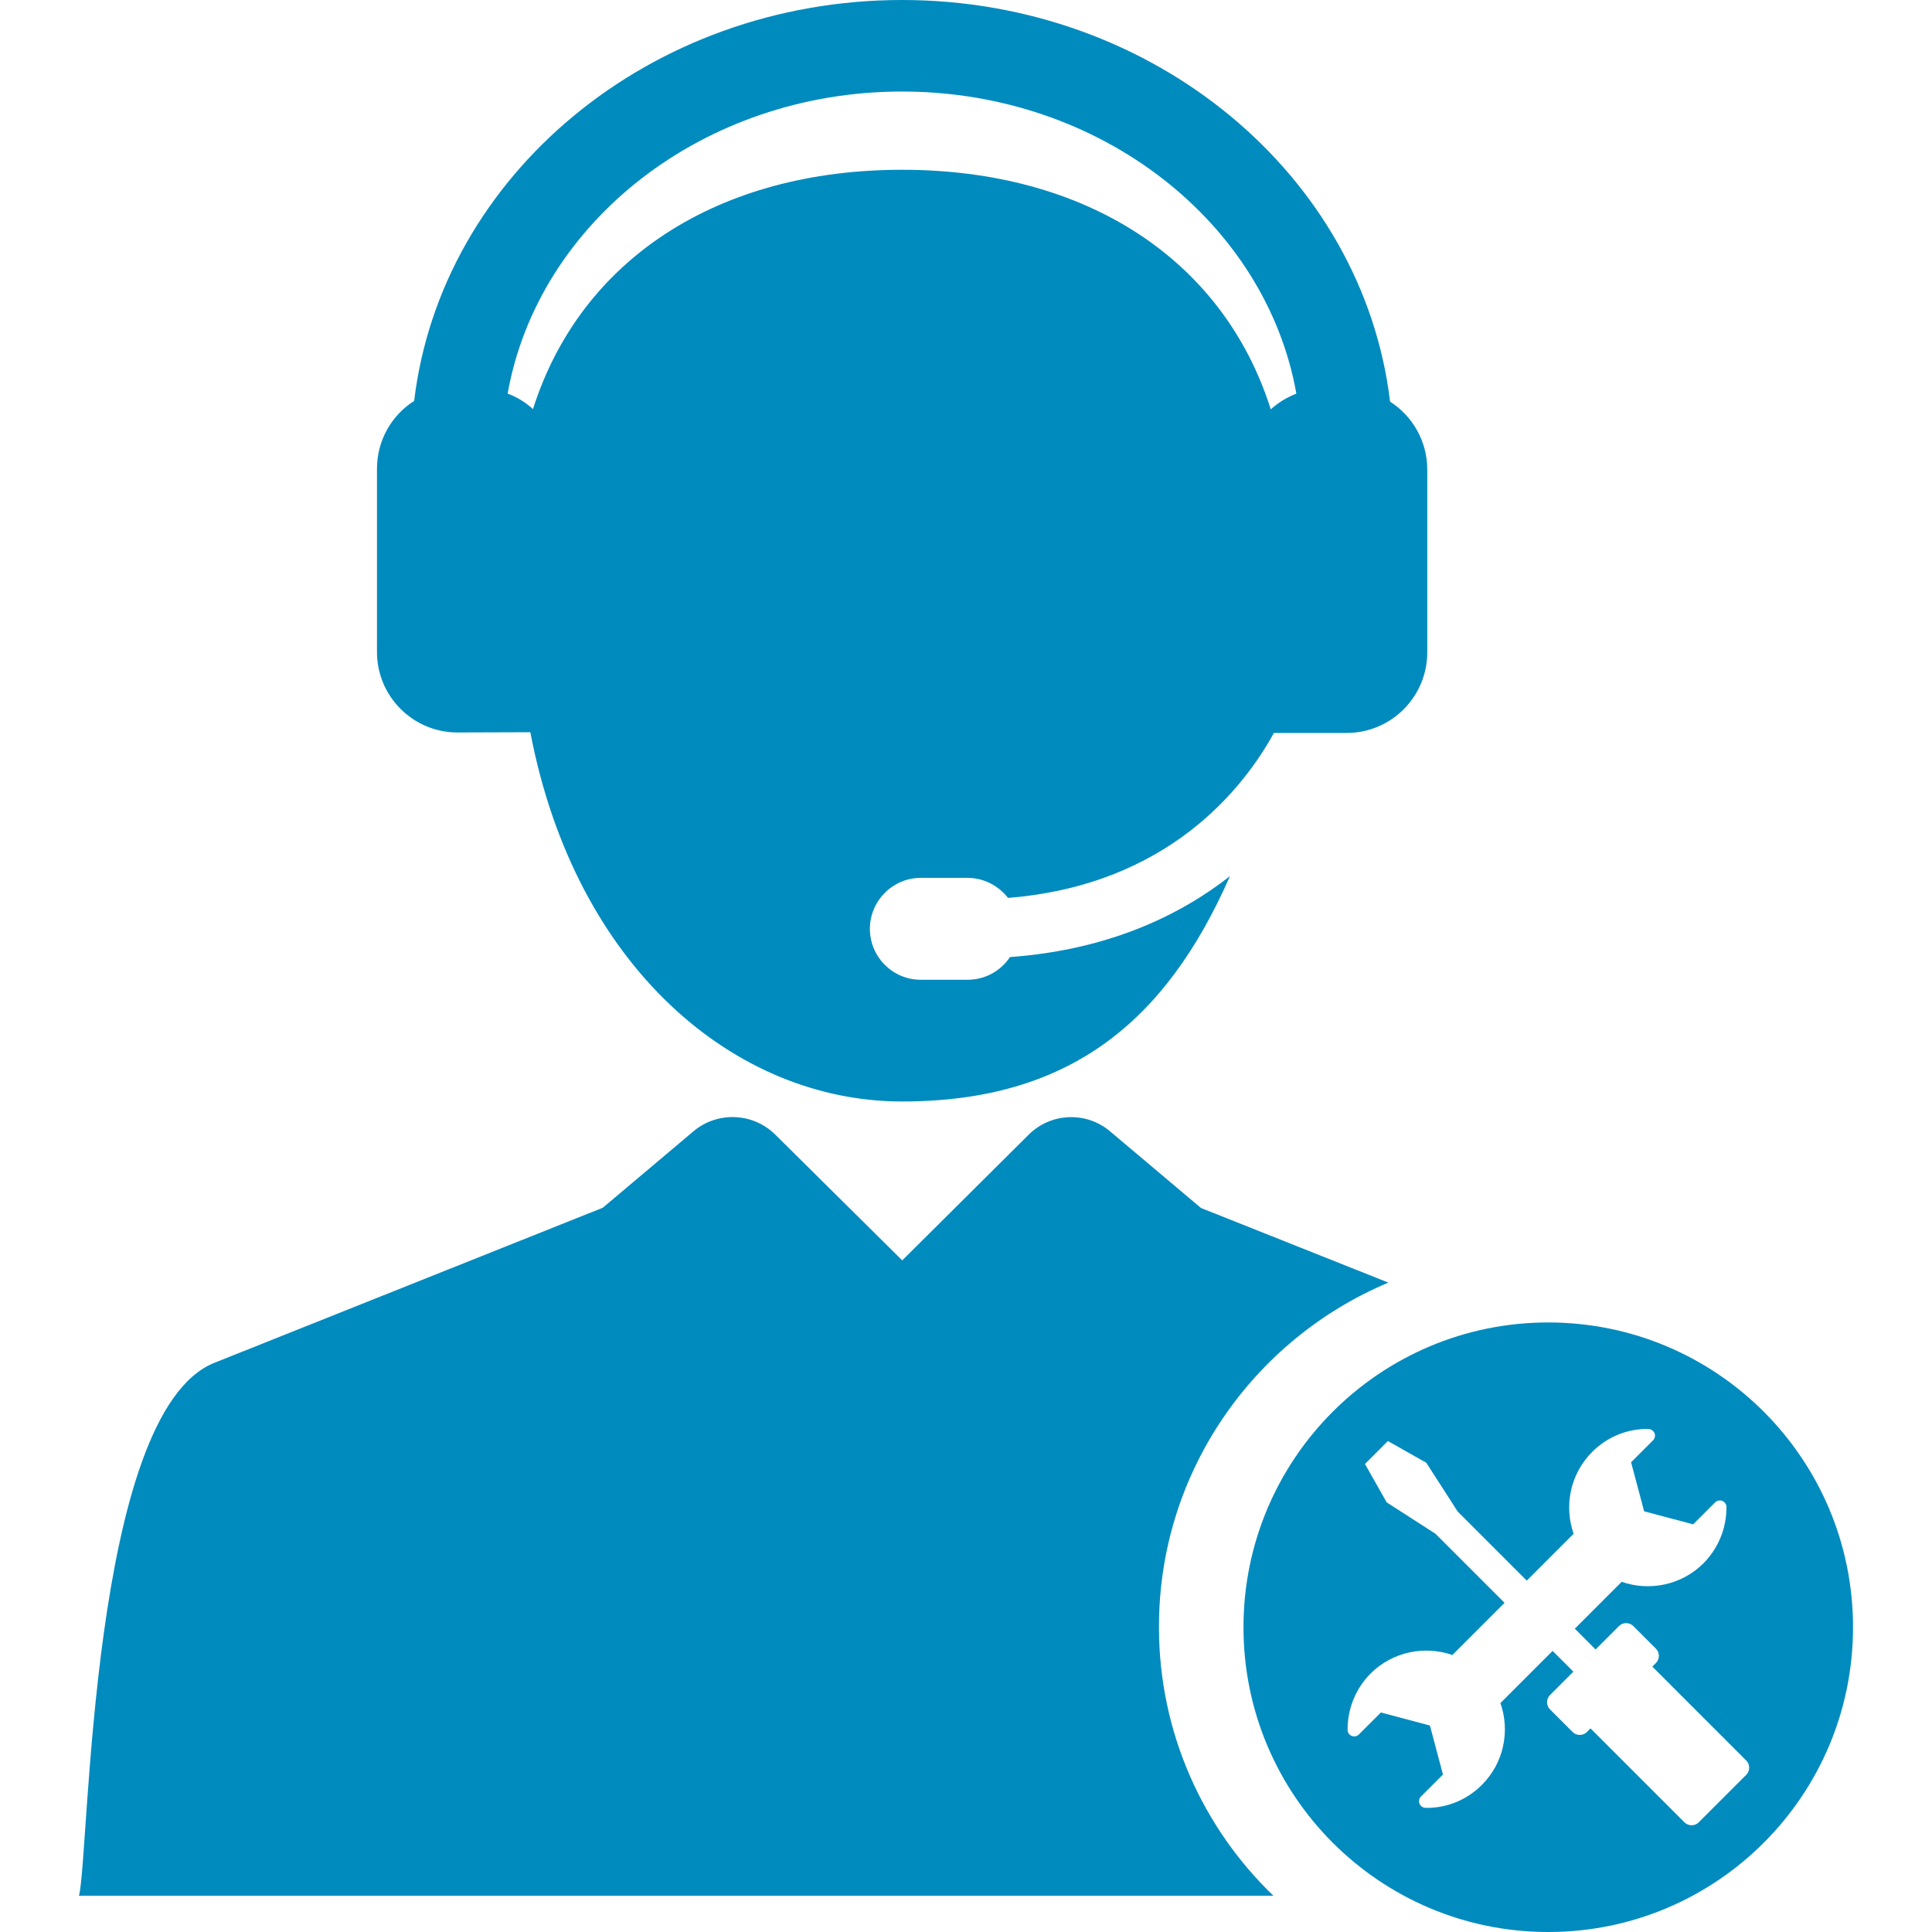
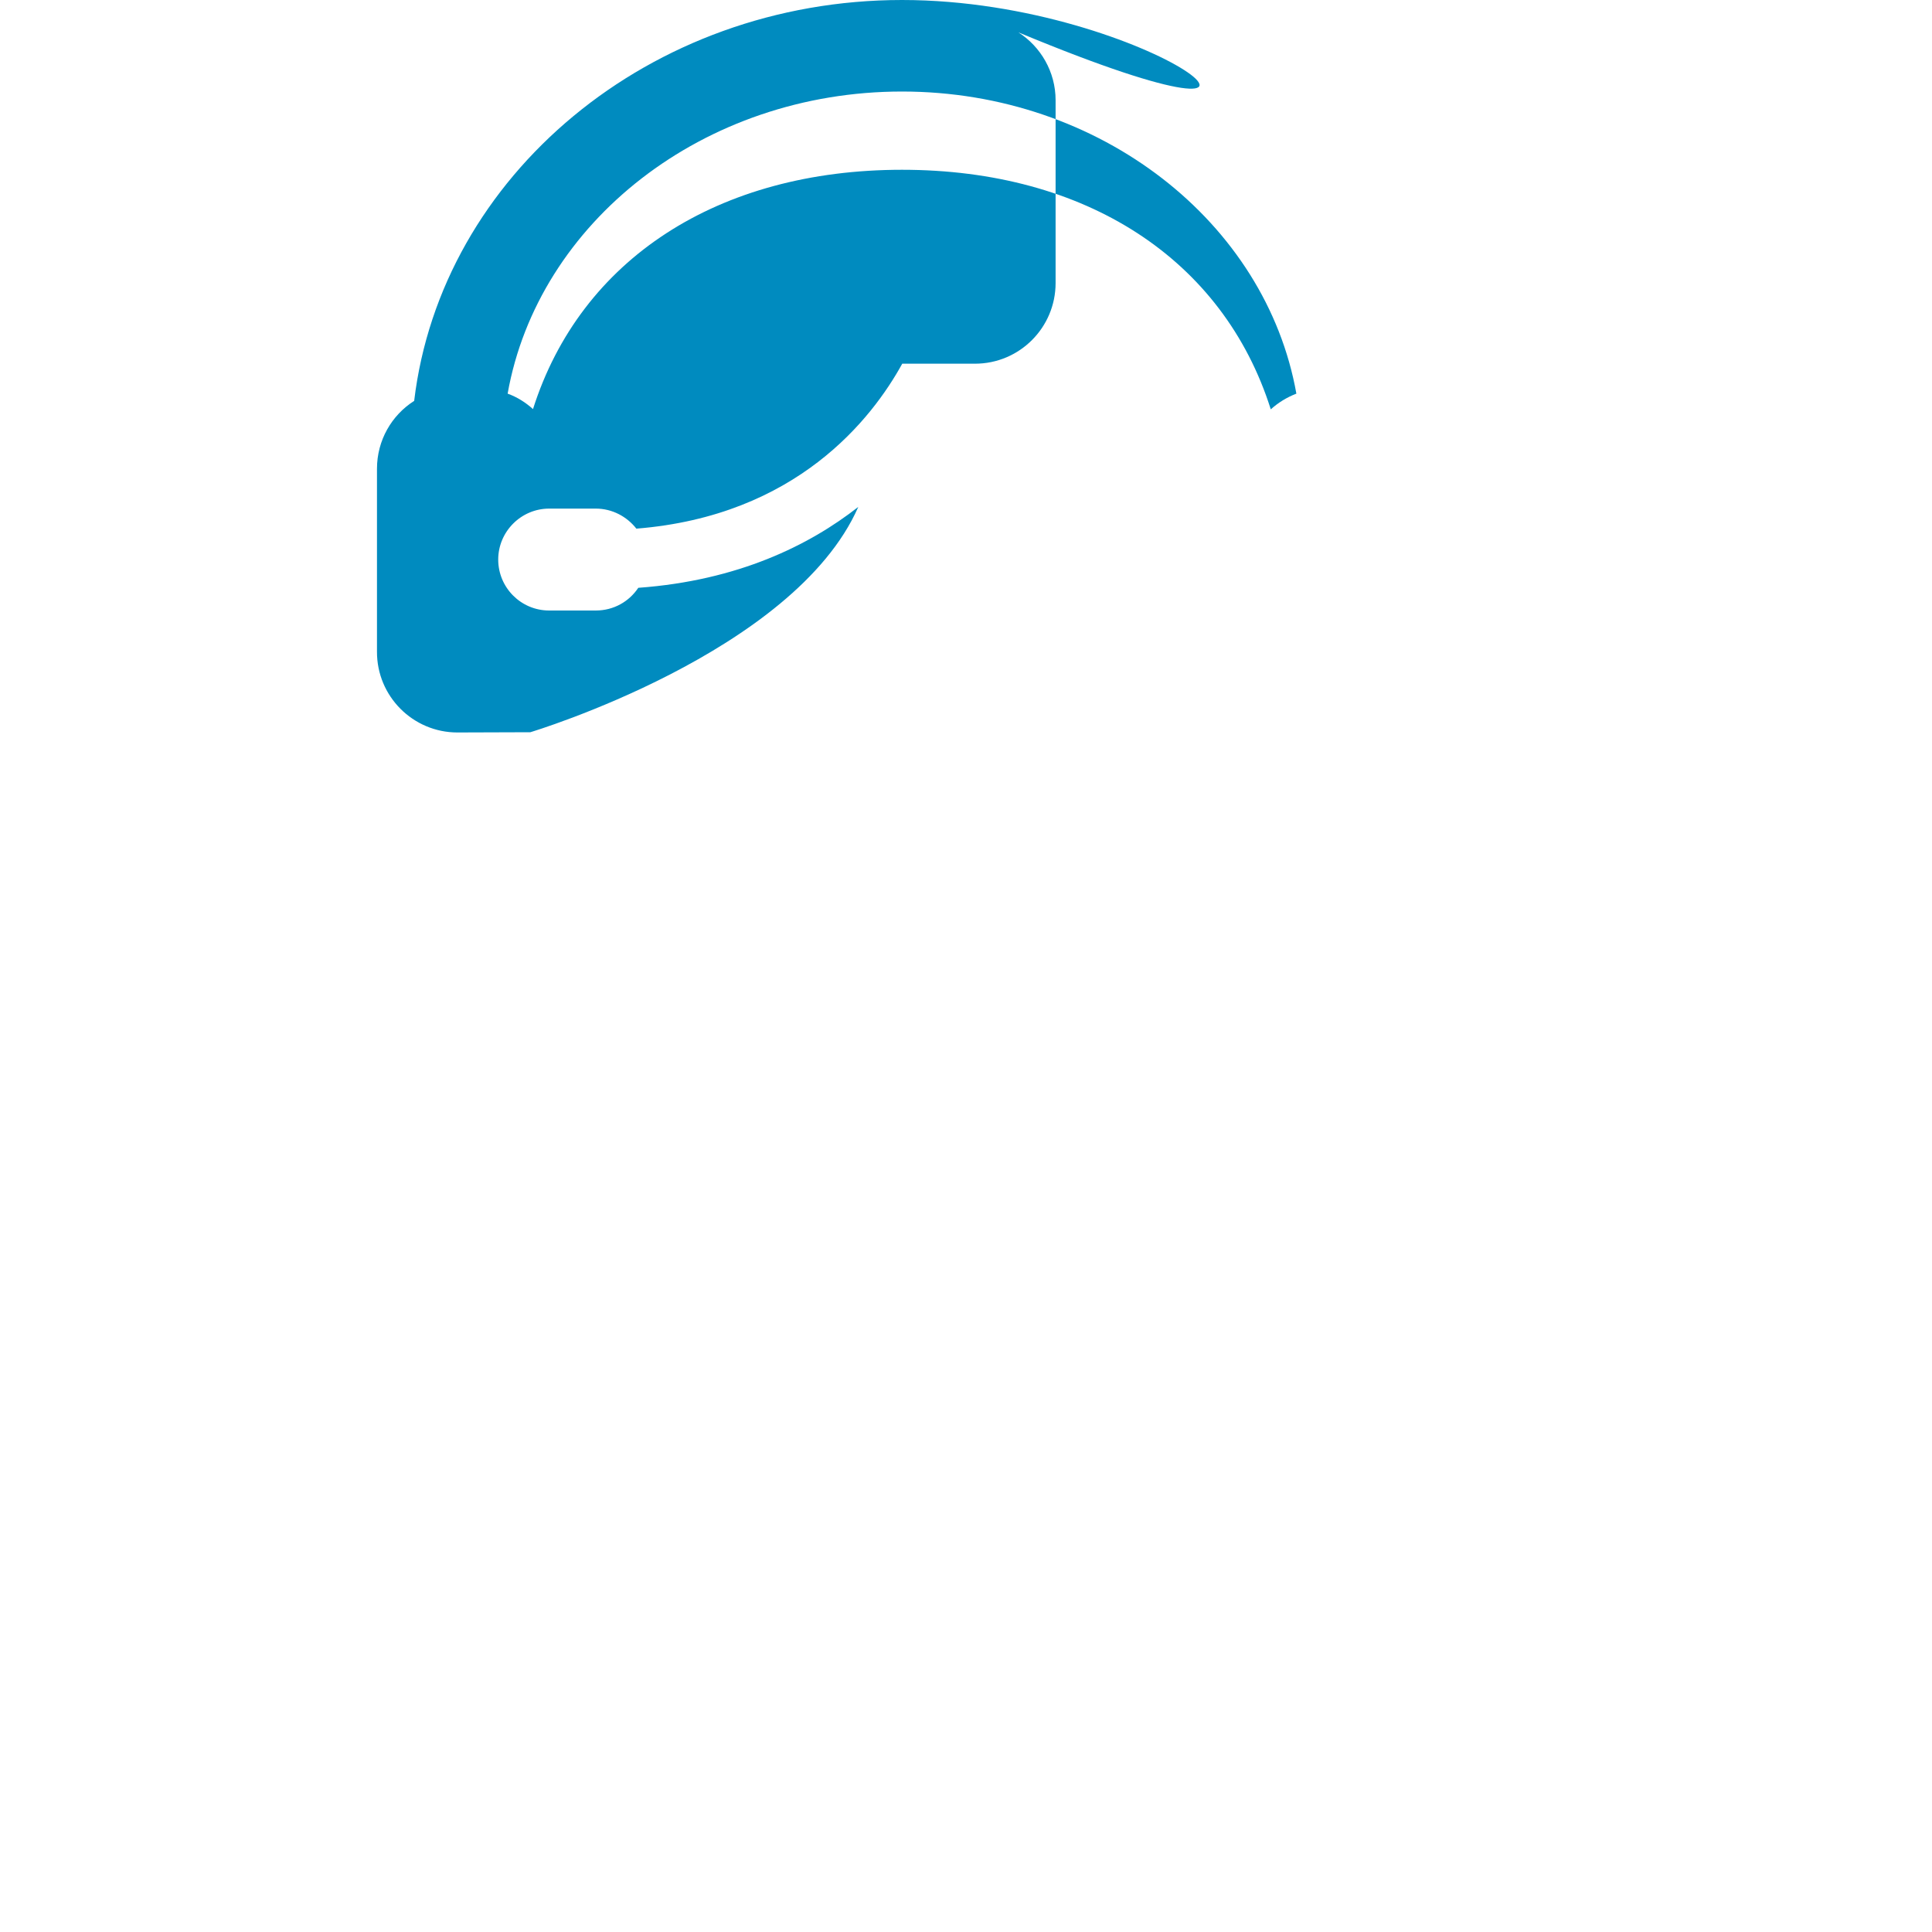
<svg xmlns="http://www.w3.org/2000/svg" version="1.1" id="Capa_1" x="0px" y="0px" viewBox="0 0 800 800" style="enable-background:new 0 0 800 800;" xml:space="preserve">
  <style type="text/css">
	.st0{fill:#008BBF;}
</style>
  <g>
    <g>
      <g>
-         <path class="st0" d="M641.1,547.6c-69.7,0-126.2,56.5-126.2,126.2c0,69.7,56.5,126.2,126.2,126.2c69.7,0,126.2-56.5,126.2-126.2     C767.3,604.1,710.8,547.6,641.1,547.6z M723.1,734.9l-19.7,19.7c-1.6,1.6-4.3,1.6-5.9,0l-38.9-38.9l-1.5,1.5     c-1.6,1.6-4.3,1.6-5.9,0l-9.4-9.4c-1.6-1.6-1.6-4.3,0-5.9l9.7-9.7l-8.6-8.6l-21.6,21.6c4,11.5,1.5,24.7-7.7,33.9     c-6.2,6.2-14.4,9.6-23.2,9.5c-0.7,0-1.5-0.3-2-0.8c-0.3-0.3-0.5-0.6-0.6-0.9c-0.4-1-0.2-2.2,0.6-3l9.1-9.1l-5.4-20.3l-20.3-5.4     l-9.1,9.1c-0.8,0.8-2,1-3,0.6c-1-0.4-1.7-1.4-1.7-2.6c0-8.8,3.4-17,9.5-23.2c9.1-9.1,22.4-11.7,33.9-7.7l21.6-21.6l-28.6-28.6     l-20.2-13l-9-15.9l9.5-9.5l15.9,9l13,20.2l28.6,28.6l19.4-19.4c-4-11.5-1.5-24.7,7.7-33.9c6.2-6.2,14.4-9.6,23.2-9.5     c1.1,0,2.1,0.7,2.6,1.7c0.4,1,0.2,2.2-0.6,3l-9.1,9.1l5.4,20.3l20.3,5.4l9.1-9.1c0.8-0.8,2-1,3-0.6c1,0.4,1.7,1.4,1.7,2.6     c0,8.8-3.4,17-9.5,23.2c-9.1,9.1-22.4,11.7-33.9,7.7l-19.4,19.4l8.6,8.6l9.7-9.7c1.6-1.6,4.3-1.6,5.9,0l9.4,9.4     c1.6,1.6,1.6,4.3,0,5.9l-1.5,1.5l38.9,38.9C724.7,730.7,724.7,733.3,723.1,734.9z" />
-         <path class="st0" d="M574.9,531.1l-77.6-30.9l-37.6-31.7c-9.9-8.4-24.6-7.8-33.8,1.4l-52.3,52L321,469.8     c-9.2-9.1-23.9-9.7-33.8-1.4l-37.6,31.7L88.8,564.3C37.1,584.9,37.1,768.2,32.7,785h494.6c-29.2-28.1-47.4-67.6-47.4-111.2     C479.8,609.6,519.1,554.5,574.9,531.1z" />
-         <path class="st0" d="M189.4,303.3l30.2-0.1c18.6,97.4,84.8,152.9,153.9,152.9s109.2-32.8,135.8-93.3     c-20.3,15.9-49.8,30.5-91.1,33.5c-3.8,5.7-10.2,9.4-17.6,9.4h-19.3c-11.7,0-21.1-9.5-21.1-21.1s9.5-21.1,21.1-21.1h19.3     c6.8,0,12.9,3.3,16.8,8.3c66.4-5.3,97.6-45.6,110.1-68.3l30.1,0c18.5,0,33.4-15,33.4-33.4v-75.7c0-11.8-6.2-22.2-15.4-28.1     C564.4,72.8,478,0,373.5,0s-190.9,72.8-202,166c-9.3,5.9-15.4,16.3-15.4,28.1v75.7C156,288.3,171,303.3,189.4,303.3z M373.5,37.9     c82.3,0,150.7,54.3,163.3,125.1c-3.9,1.5-7.5,3.7-10.6,6.5c-19.7-62.2-76.6-99.2-152.7-99.2s-133.1,37-152.8,99.1     c-3.1-2.8-6.6-5-10.5-6.4C222.8,92.1,291.2,37.9,373.5,37.9z" />
+         <path class="st0" d="M189.4,303.3l30.2-0.1s109.2-32.8,135.8-93.3     c-20.3,15.9-49.8,30.5-91.1,33.5c-3.8,5.7-10.2,9.4-17.6,9.4h-19.3c-11.7,0-21.1-9.5-21.1-21.1s9.5-21.1,21.1-21.1h19.3     c6.8,0,12.9,3.3,16.8,8.3c66.4-5.3,97.6-45.6,110.1-68.3l30.1,0c18.5,0,33.4-15,33.4-33.4v-75.7c0-11.8-6.2-22.2-15.4-28.1     C564.4,72.8,478,0,373.5,0s-190.9,72.8-202,166c-9.3,5.9-15.4,16.3-15.4,28.1v75.7C156,288.3,171,303.3,189.4,303.3z M373.5,37.9     c82.3,0,150.7,54.3,163.3,125.1c-3.9,1.5-7.5,3.7-10.6,6.5c-19.7-62.2-76.6-99.2-152.7-99.2s-133.1,37-152.8,99.1     c-3.1-2.8-6.6-5-10.5-6.4C222.8,92.1,291.2,37.9,373.5,37.9z" />
      </g>
    </g>
  </g>
</svg>